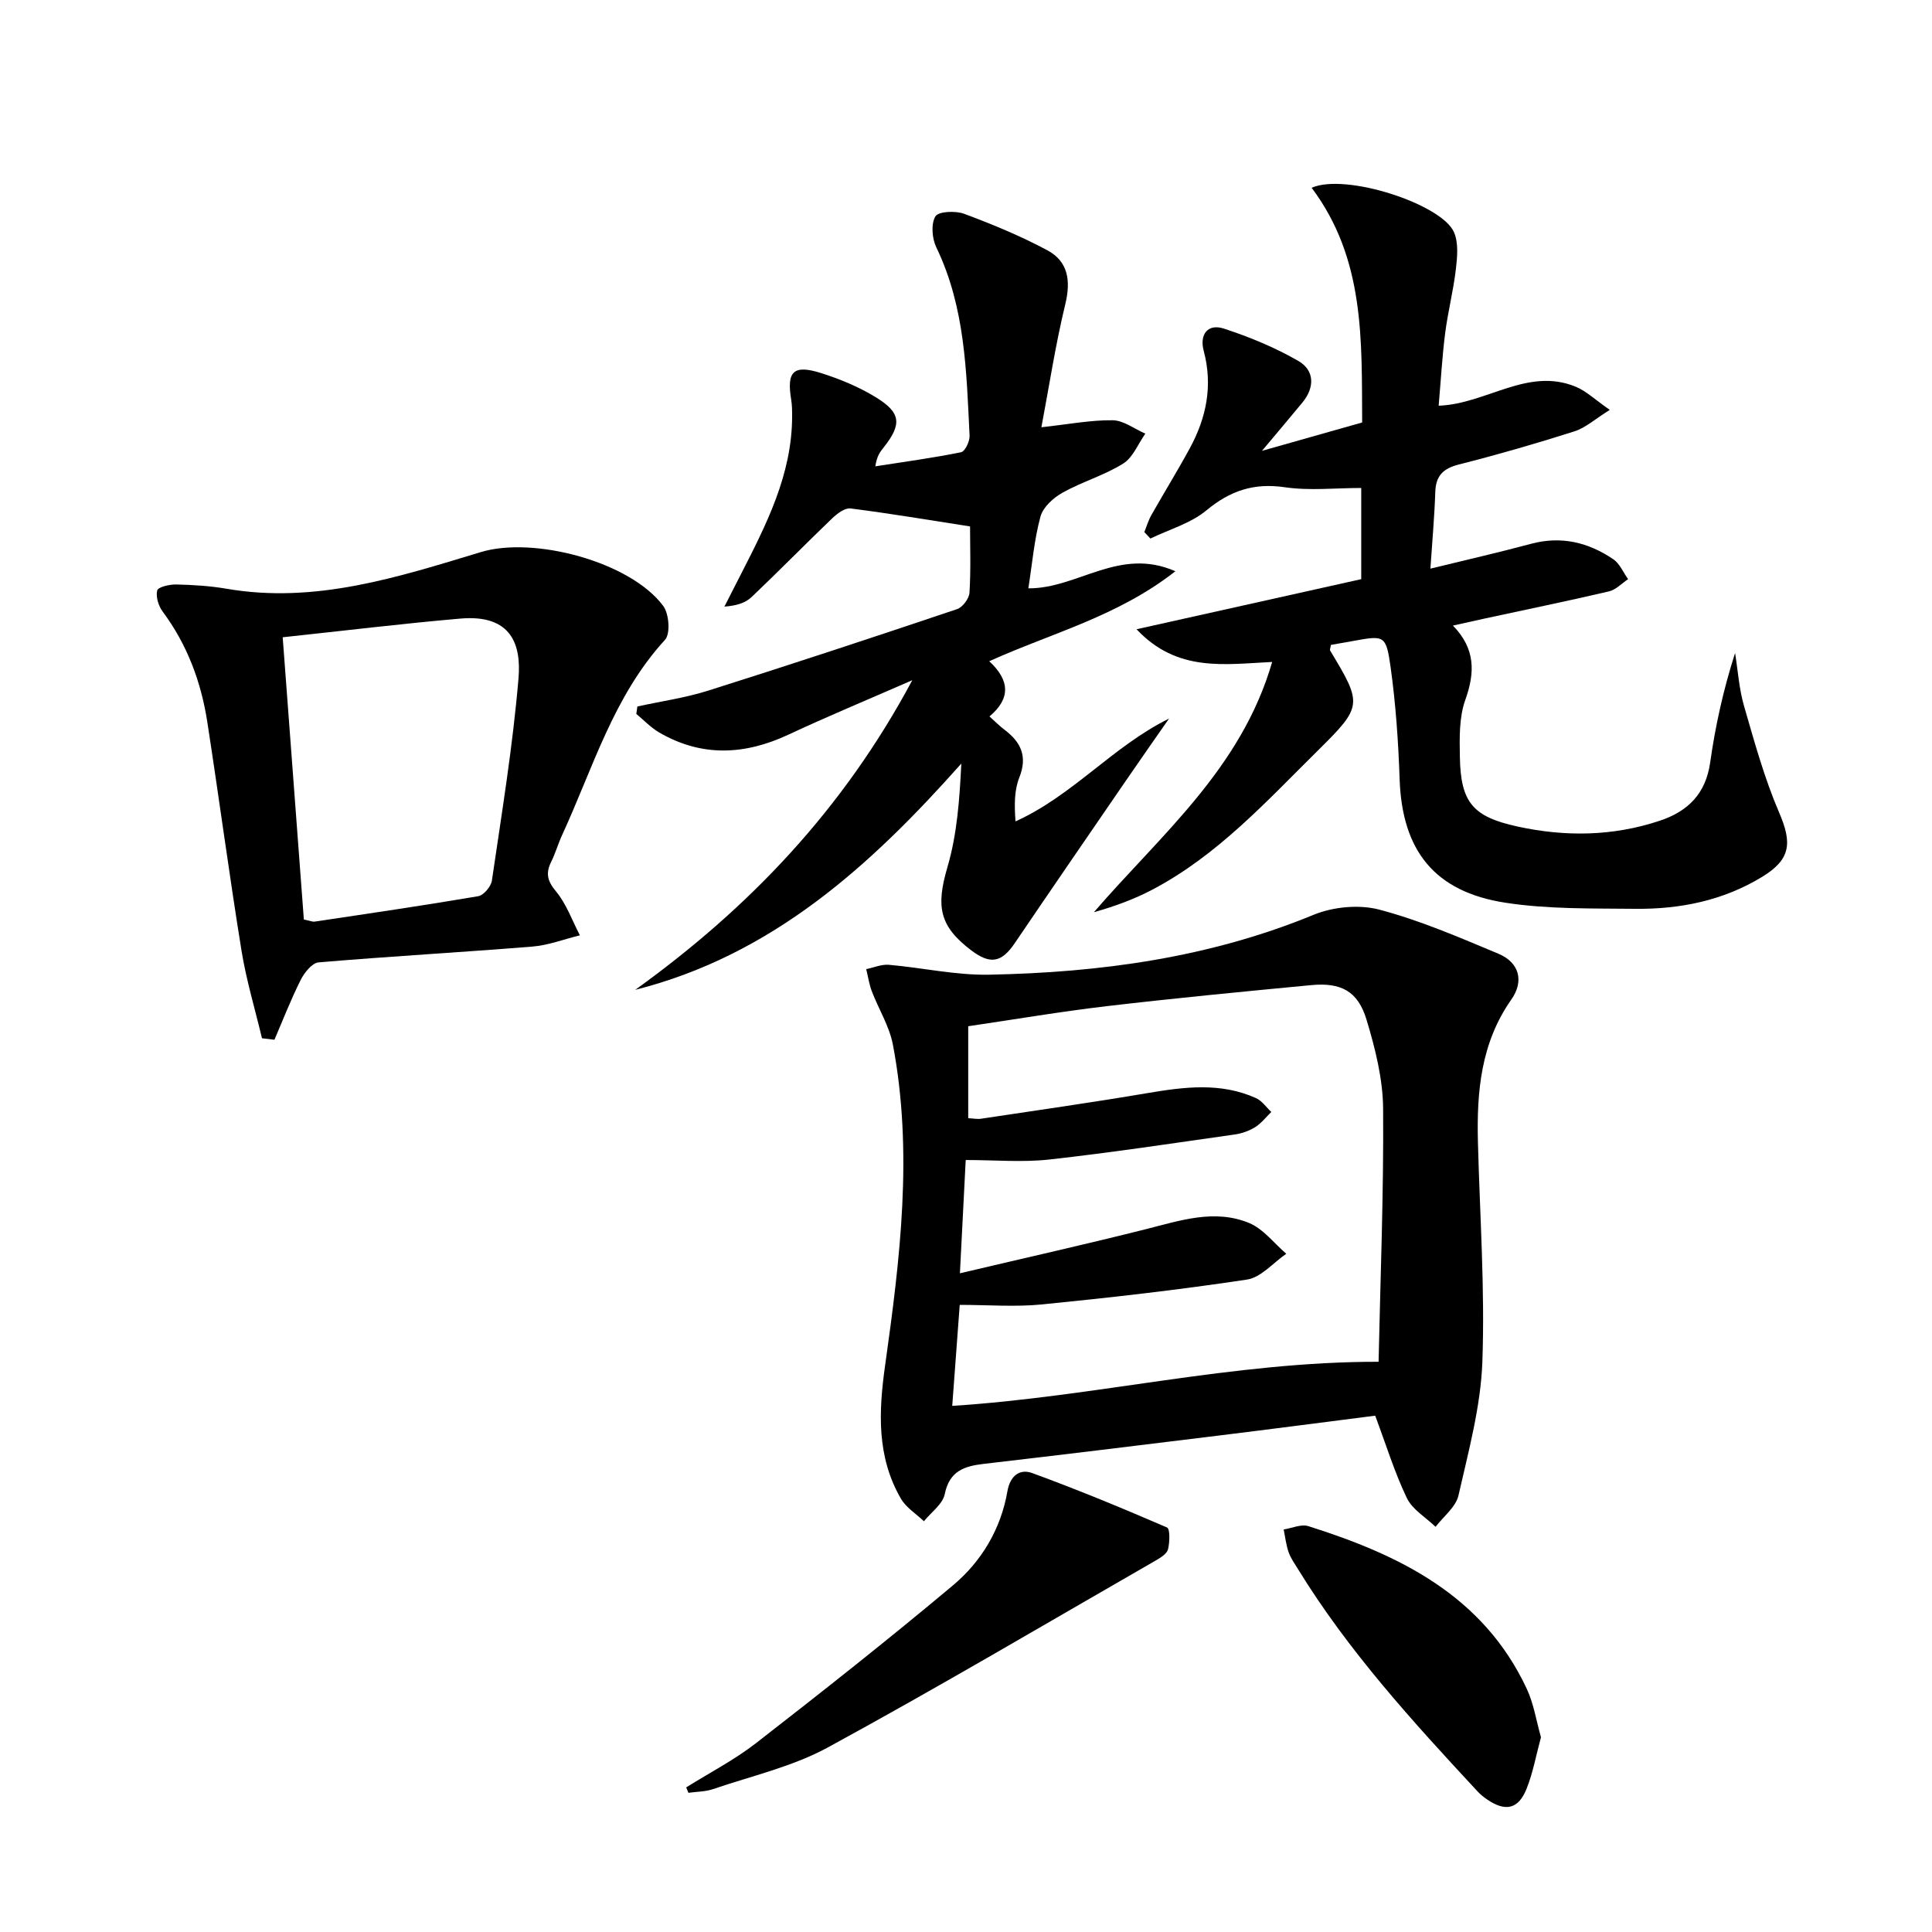
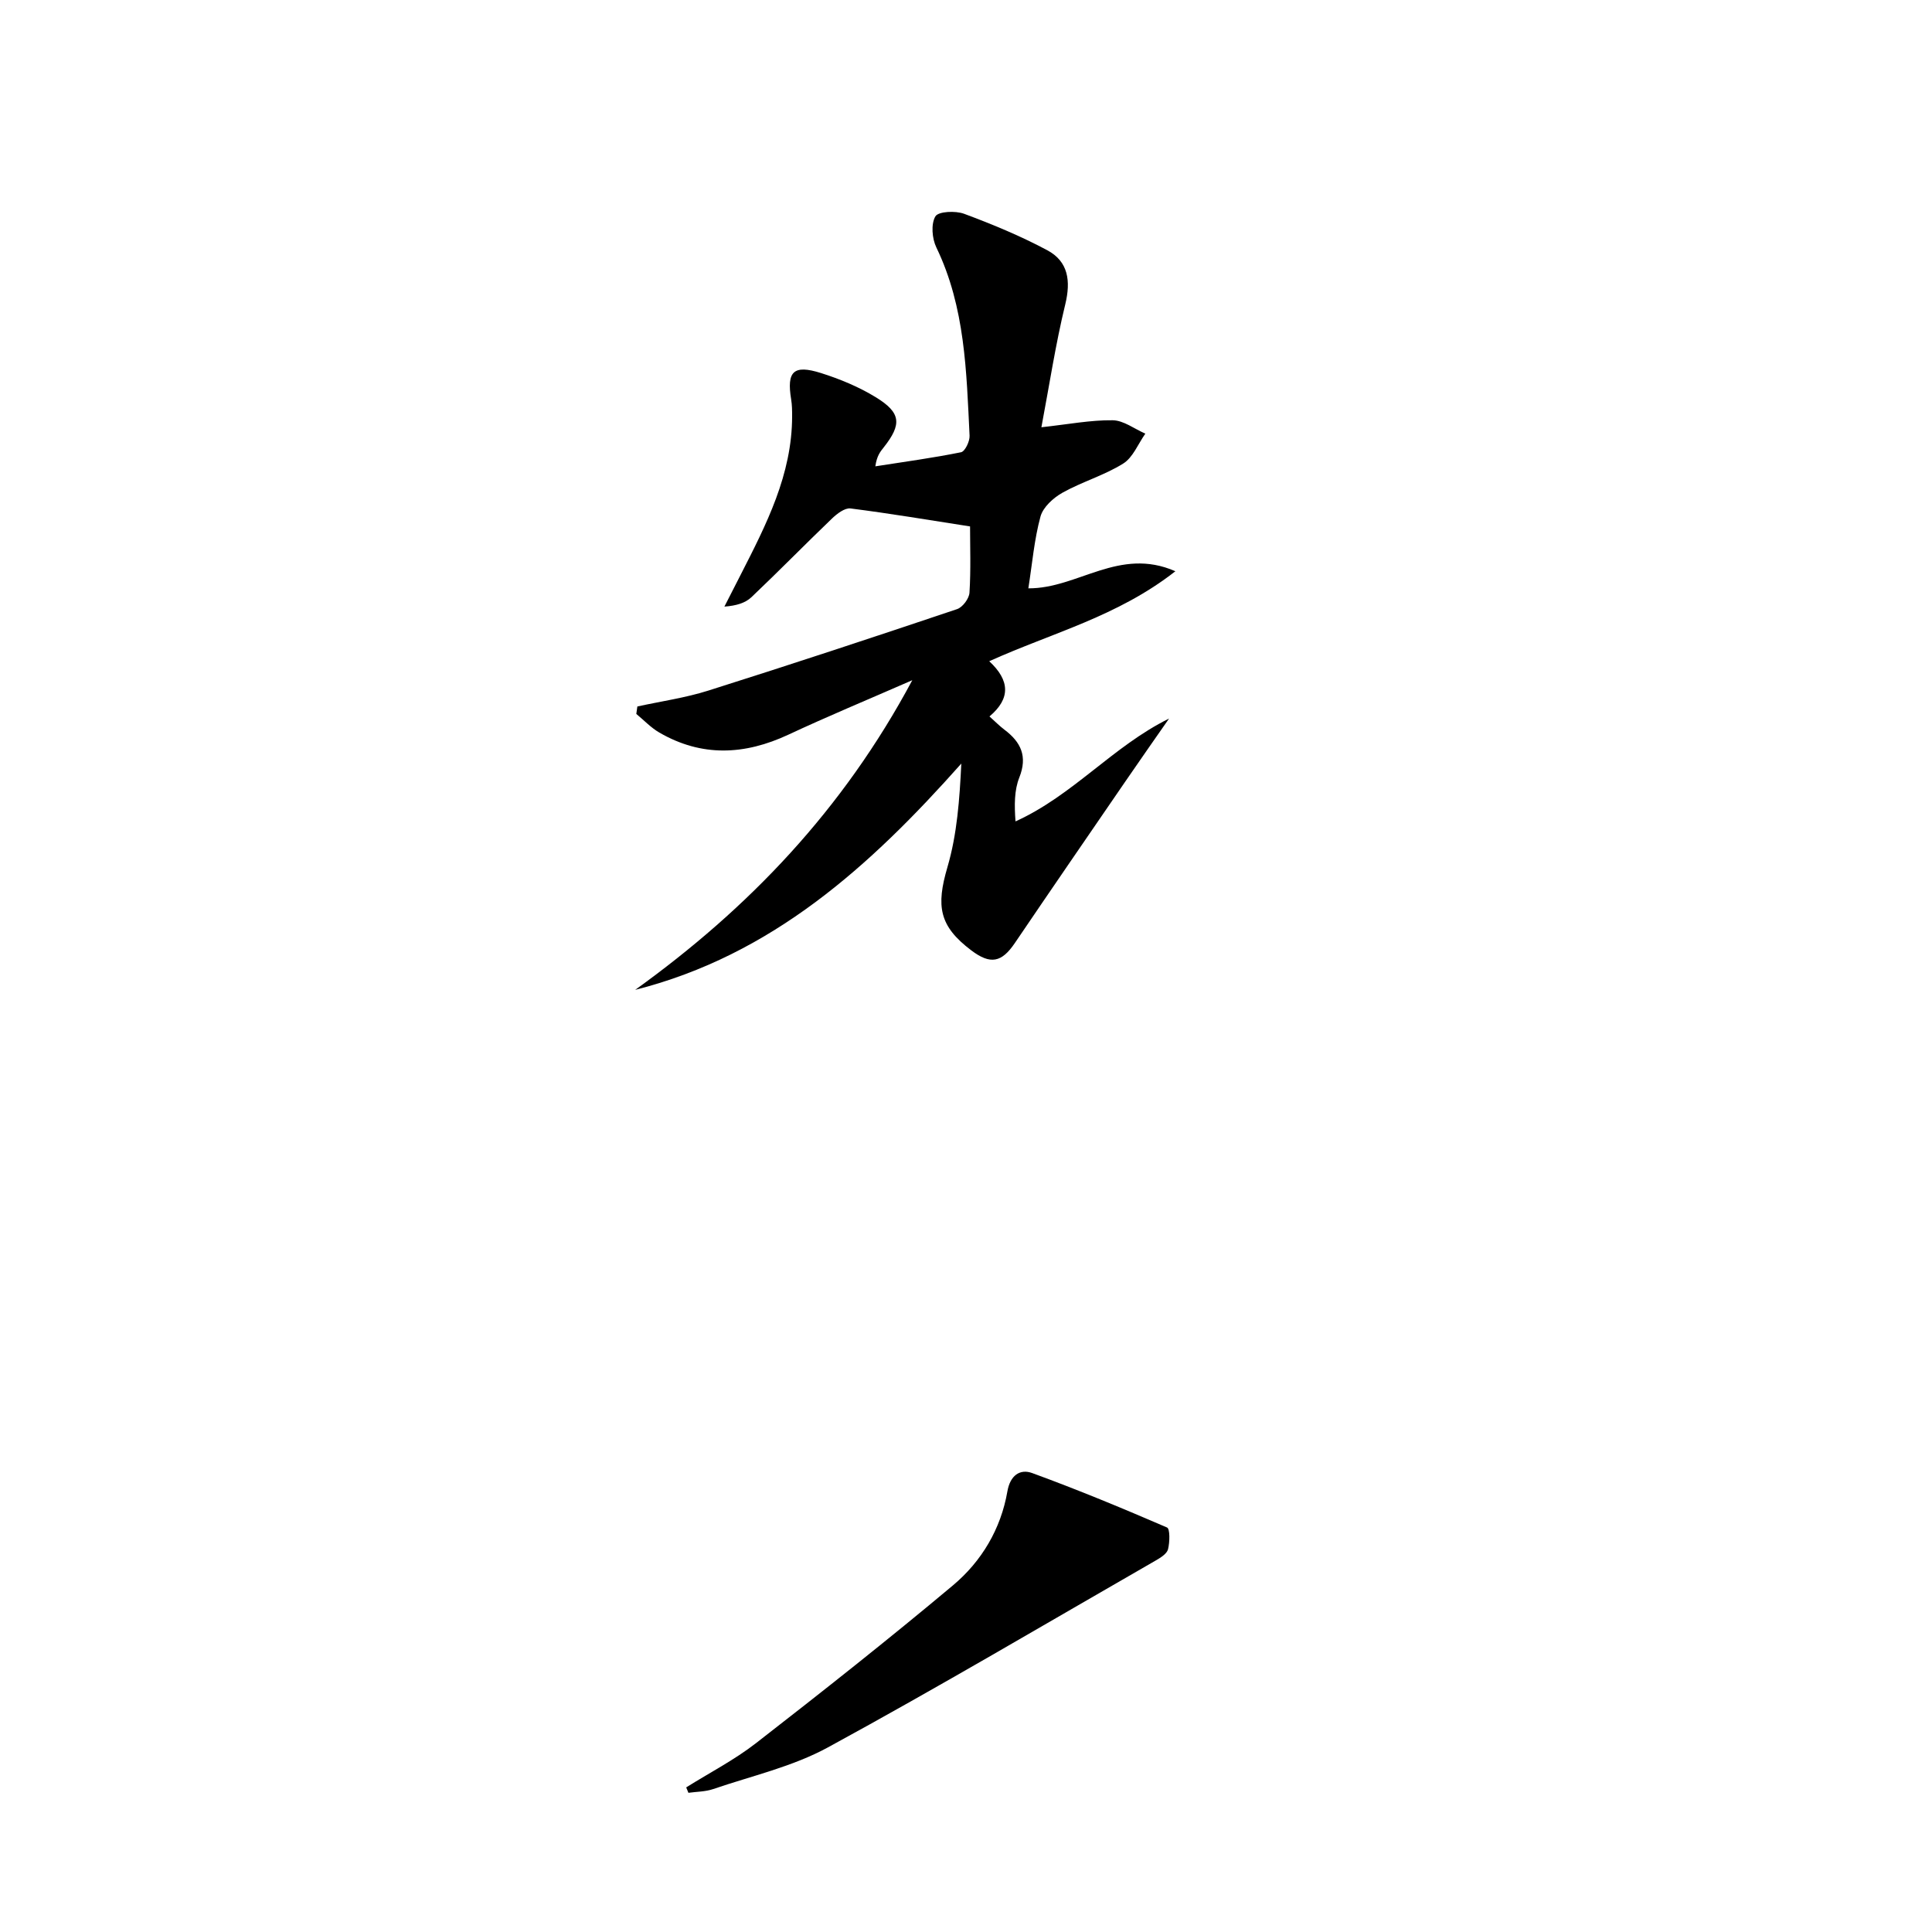
<svg xmlns="http://www.w3.org/2000/svg" enable-background="new 0 0 400 400" viewBox="0 0 400 400">
-   <path d="m284.72 293.1c-10.9 1.39-21.74 2.81-32.58 4.14-16.15 1.99-32.3 3.96-48.46 5.84-4.05.47-7.11 1.47-8.08 6.26-.42 2.08-2.82 3.76-4.31 5.62-1.62-1.55-3.7-2.83-4.78-4.7-5.01-8.67-4.61-17.95-3.26-27.55 3.1-22.06 5.84-44.22 1.61-66.45-.73-3.81-2.95-7.33-4.36-11.03-.56-1.46-.78-3.05-1.16-4.58 1.56-.32 3.16-1.03 4.68-.9 6.93.6 13.86 2.18 20.76 2.05 23.01-.45 45.59-3.51 67.16-12.39 4.06-1.67 9.44-2.19 13.64-1.08 8.44 2.23 16.57 5.75 24.65 9.13 4.36 1.83 5.34 5.69 2.67 9.49-6.31 8.99-7.18 19.1-6.91 29.54.39 15.14 1.46 30.3.92 45.4-.33 9.3-2.87 18.57-4.95 27.73-.55 2.4-3.1 4.34-4.74 6.49-2.03-1.96-4.8-3.57-5.95-5.96-2.56-5.35-4.32-11.09-6.55-17.05zm-84.26-61.59c1.07.05 1.89.23 2.66.11 11.48-1.73 22.98-3.36 34.42-5.3 7.63-1.29 15.17-2.27 22.5 1.03 1.24.56 2.12 1.89 3.17 2.87-1.1 1.07-2.07 2.35-3.35 3.15-1.24.77-2.75 1.3-4.2 1.51-12.81 1.82-25.6 3.76-38.45 5.19-5.54.61-11.21.1-17.27.1-.39 7.62-.75 14.66-1.2 23.45 13.69-3.23 26.11-6.01 38.45-9.12 7.12-1.79 14.26-4.25 21.43-1.29 2.94 1.22 5.15 4.19 7.69 6.37-2.7 1.85-5.22 4.9-8.13 5.34-14.09 2.13-28.28 3.74-42.47 5.15-5.54.55-11.18.09-17.01.09-.57 7.76-1.05 14.15-1.55 20.91 29.62-1.89 58.12-9.17 88.27-9.13.37-17.24 1.07-34.82.94-52.4-.05-6.18-1.64-12.5-3.45-18.47-1.78-5.88-5.3-7.7-11.46-7.11-14.05 1.34-28.1 2.69-42.11 4.33-9.66 1.13-19.27 2.77-28.88 4.18z" />
-   <path d="m271.56 38.88c6.99-3.12 26.96 3.37 29.48 9.21.95 2.21.68 5.13.38 7.66-.52 4.45-1.65 8.82-2.22 13.26-.62 4.92-.9 9.88-1.34 14.99 9.91-.37 18.38-8.02 28.34-3.95 2.2.9 4.03 2.69 7.09 4.81-3.04 1.89-5.01 3.71-7.33 4.45-7.9 2.52-15.89 4.82-23.93 6.86-3.26.83-4.76 2.34-4.87 5.7-.17 5.13-.64 10.25-1.01 15.86 7.23-1.77 14.07-3.32 20.83-5.14 6.26-1.68 11.88-.3 17.04 3.2 1.34.91 2.05 2.72 3.06 4.12-1.31.87-2.52 2.19-3.96 2.53-8.56 2-17.18 3.77-25.77 5.63-1.92.41-3.84.85-6.54 1.45 4.67 4.77 4.6 9.7 2.57 15.37-1.3 3.62-1.2 7.87-1.13 11.82.16 9.44 2.7 12.39 11.87 14.4 9.92 2.17 19.79 2.05 29.5-1.18 5.84-1.94 9.53-5.58 10.45-12.04 1.07-7.55 2.7-15.01 5.16-22.69.59 3.67.83 7.45 1.86 10.99 2.15 7.42 4.21 14.94 7.25 22.01 2.75 6.38 2.42 9.74-3.55 13.37-8.06 4.9-16.99 6.69-26.25 6.59-8.96-.1-18.04.1-26.85-1.26-14.73-2.26-21.4-10.85-21.91-25.54-.27-7.78-.8-15.59-1.88-23.3-.92-6.58-1.34-6.52-7.65-5.37-1.59.29-3.19.56-4.7.83-.08.59-.27.99-.15 1.19 6.71 11.11 6.71 11.52-2.55 20.68-10.65 10.53-20.78 21.71-34.28 28.81-3.76 1.98-7.79 3.45-12.09 4.66 13.78-15.98 30.5-29.67 36.91-51.81-9.86.47-19.65 2.2-28.08-6.77 16.15-3.6 31.32-6.98 46.52-10.37 0-6.79 0-12.91 0-18.88-5.38 0-10.69.6-15.81-.15-6.4-.94-11.32.7-16.25 4.79-3.25 2.69-7.69 3.94-11.59 5.83-.42-.45-.84-.89-1.26-1.34.48-1.18.84-2.44 1.47-3.54 2.61-4.62 5.41-9.14 7.94-13.8 3.45-6.34 4.81-13 2.88-20.2-.89-3.33.8-5.7 4.2-4.58 5.3 1.73 10.56 3.9 15.38 6.68 3.37 1.94 3.46 5.46.86 8.62-2.42 2.94-4.89 5.85-8.37 10 7.75-2.19 14.07-3.98 20.74-5.87-.11-16.95.62-33.83-10.46-48.59z" />
  <path d="m204.81 136.9c4.27 3.95 4.47 7.72.05 11.43 1.16 1.04 2.07 1.97 3.09 2.74 3.42 2.57 4.83 5.51 3.09 9.9-1.05 2.64-1.04 5.71-.79 9.09 11.9-5.39 20.14-15.53 31.79-21.29-3.04 4.37-6.11 8.73-9.12 13.13-7.62 11.1-15.25 22.2-22.81 33.35-2.73 4.03-5.05 4.51-9.01 1.52-6.68-5.04-7.32-9.15-4.94-17.25 2-6.82 2.51-14.07 2.87-21.43-18.91 21.28-39.22 39.67-67.52 46.85 23.49-16.9 43.01-37.25 57.37-64.11-9.35 4.09-17.58 7.5-25.64 11.27-9.06 4.23-17.93 4.67-26.73-.43-1.75-1.01-3.19-2.56-4.77-3.86.07-.51.14-1.03.22-1.54 4.9-1.08 9.92-1.78 14.69-3.29 17.23-5.44 34.38-11.11 51.51-16.87 1.15-.39 2.49-2.19 2.56-3.41.3-4.79.12-9.6.12-13.71-8.55-1.33-16.62-2.69-24.74-3.72-1.19-.15-2.8 1.08-3.84 2.08-5.61 5.38-11.04 10.94-16.68 16.29-1.26 1.19-3.1 1.77-5.6 1.95 1.13-2.21 2.26-4.42 3.38-6.62 5.29-10.36 10.63-20.71 10.64-32.79 0-1.16-.01-2.34-.2-3.49-.95-5.79.47-7.25 6.16-5.46 3.93 1.24 7.84 2.86 11.34 5 5.27 3.22 5.45 5.6 1.66 10.4-.69.87-1.42 1.72-1.73 3.92 5.93-.93 11.88-1.73 17.75-2.92.81-.17 1.82-2.26 1.76-3.42-.65-13.27-.9-26.6-6.88-38.98-.89-1.85-1.14-4.84-.2-6.43.61-1.04 4.16-1.2 5.94-.54 5.87 2.18 11.71 4.6 17.23 7.55 4.35 2.33 4.9 6.34 3.72 11.21-2.02 8.3-3.3 16.78-4.94 25.44 5.64-.62 10.21-1.51 14.76-1.45 2.26.03 4.5 1.79 6.76 2.77-1.5 2.12-2.56 4.94-4.59 6.2-3.91 2.44-8.51 3.76-12.55 6.02-1.9 1.06-4.04 3-4.57 4.95-1.29 4.73-1.7 9.69-2.51 14.86 10.27.06 18.79-8.65 30.44-3.54-11.98 9.38-25.45 12.72-38.54 18.63z" />
-   <path d="m54.24 214.96c-1.44-6.04-3.25-12.03-4.24-18.14-2.54-15.73-4.64-31.53-7.07-47.28-1.28-8.32-4.15-16.05-9.24-22.9-.87-1.17-1.47-3.08-1.14-4.39.18-.72 2.55-1.27 3.92-1.24 3.48.08 6.99.29 10.42.88 18.4 3.18 35.55-2.41 52.68-7.59 10.92-3.31 30.93 1.98 37.75 11.16 1.21 1.63 1.51 5.76.36 7.01-10.67 11.64-14.91 26.55-21.28 40.37-.84 1.81-1.38 3.76-2.26 5.54-1.18 2.36-.86 3.98.96 6.16 2.17 2.6 3.35 6.03 4.96 9.11-3.28.8-6.52 2.06-9.85 2.33-14.74 1.19-29.52 2.02-44.25 3.27-1.35.11-2.95 2.13-3.7 3.62-2.02 4.03-3.66 8.25-5.44 12.4-.86-.11-1.72-.21-2.58-.31zm4.29-83.02c1.5 20.04 2.94 39.31 4.38 58.44 1.28.26 1.77.49 2.22.43 11.3-1.69 22.61-3.34 33.87-5.26 1.13-.19 2.66-2 2.84-3.23 2.04-13.93 4.33-27.86 5.51-41.87.58-6.87-1.37-13.3-12.02-12.38-12 1.04-23.97 2.5-36.8 3.87z" />
  <path d="m142.07 370.06c4.83-3.03 9.96-5.67 14.44-9.15 13.75-10.68 27.43-21.48 40.78-32.67 5.93-4.97 9.93-11.67 11.28-19.47.57-3.31 2.62-4.71 5.13-3.79 9.42 3.44 18.71 7.29 27.92 11.27.64.28.57 3.05.21 4.5-.23.93-1.52 1.74-2.51 2.31-22.59 12.99-45.03 26.26-67.91 38.72-7.32 3.99-15.78 5.9-23.76 8.63-1.61.55-3.41.53-5.12.77-.15-.37-.31-.75-.46-1.12z" />
-   <path d="m319.04 359.68c-1 3.68-1.64 7.29-2.96 10.62-1.7 4.3-4.4 4.87-8.25 2.22-.68-.47-1.34-1-1.9-1.61-13.47-14.5-26.8-29.11-37.21-46.07-.7-1.13-1.5-2.25-1.93-3.48-.52-1.51-.7-3.13-1.02-4.7 1.71-.26 3.62-1.16 5.1-.69 18.95 5.98 36.22 14.39 45.23 33.68 1.44 3.07 1.96 6.58 2.94 10.03z" />
</svg>